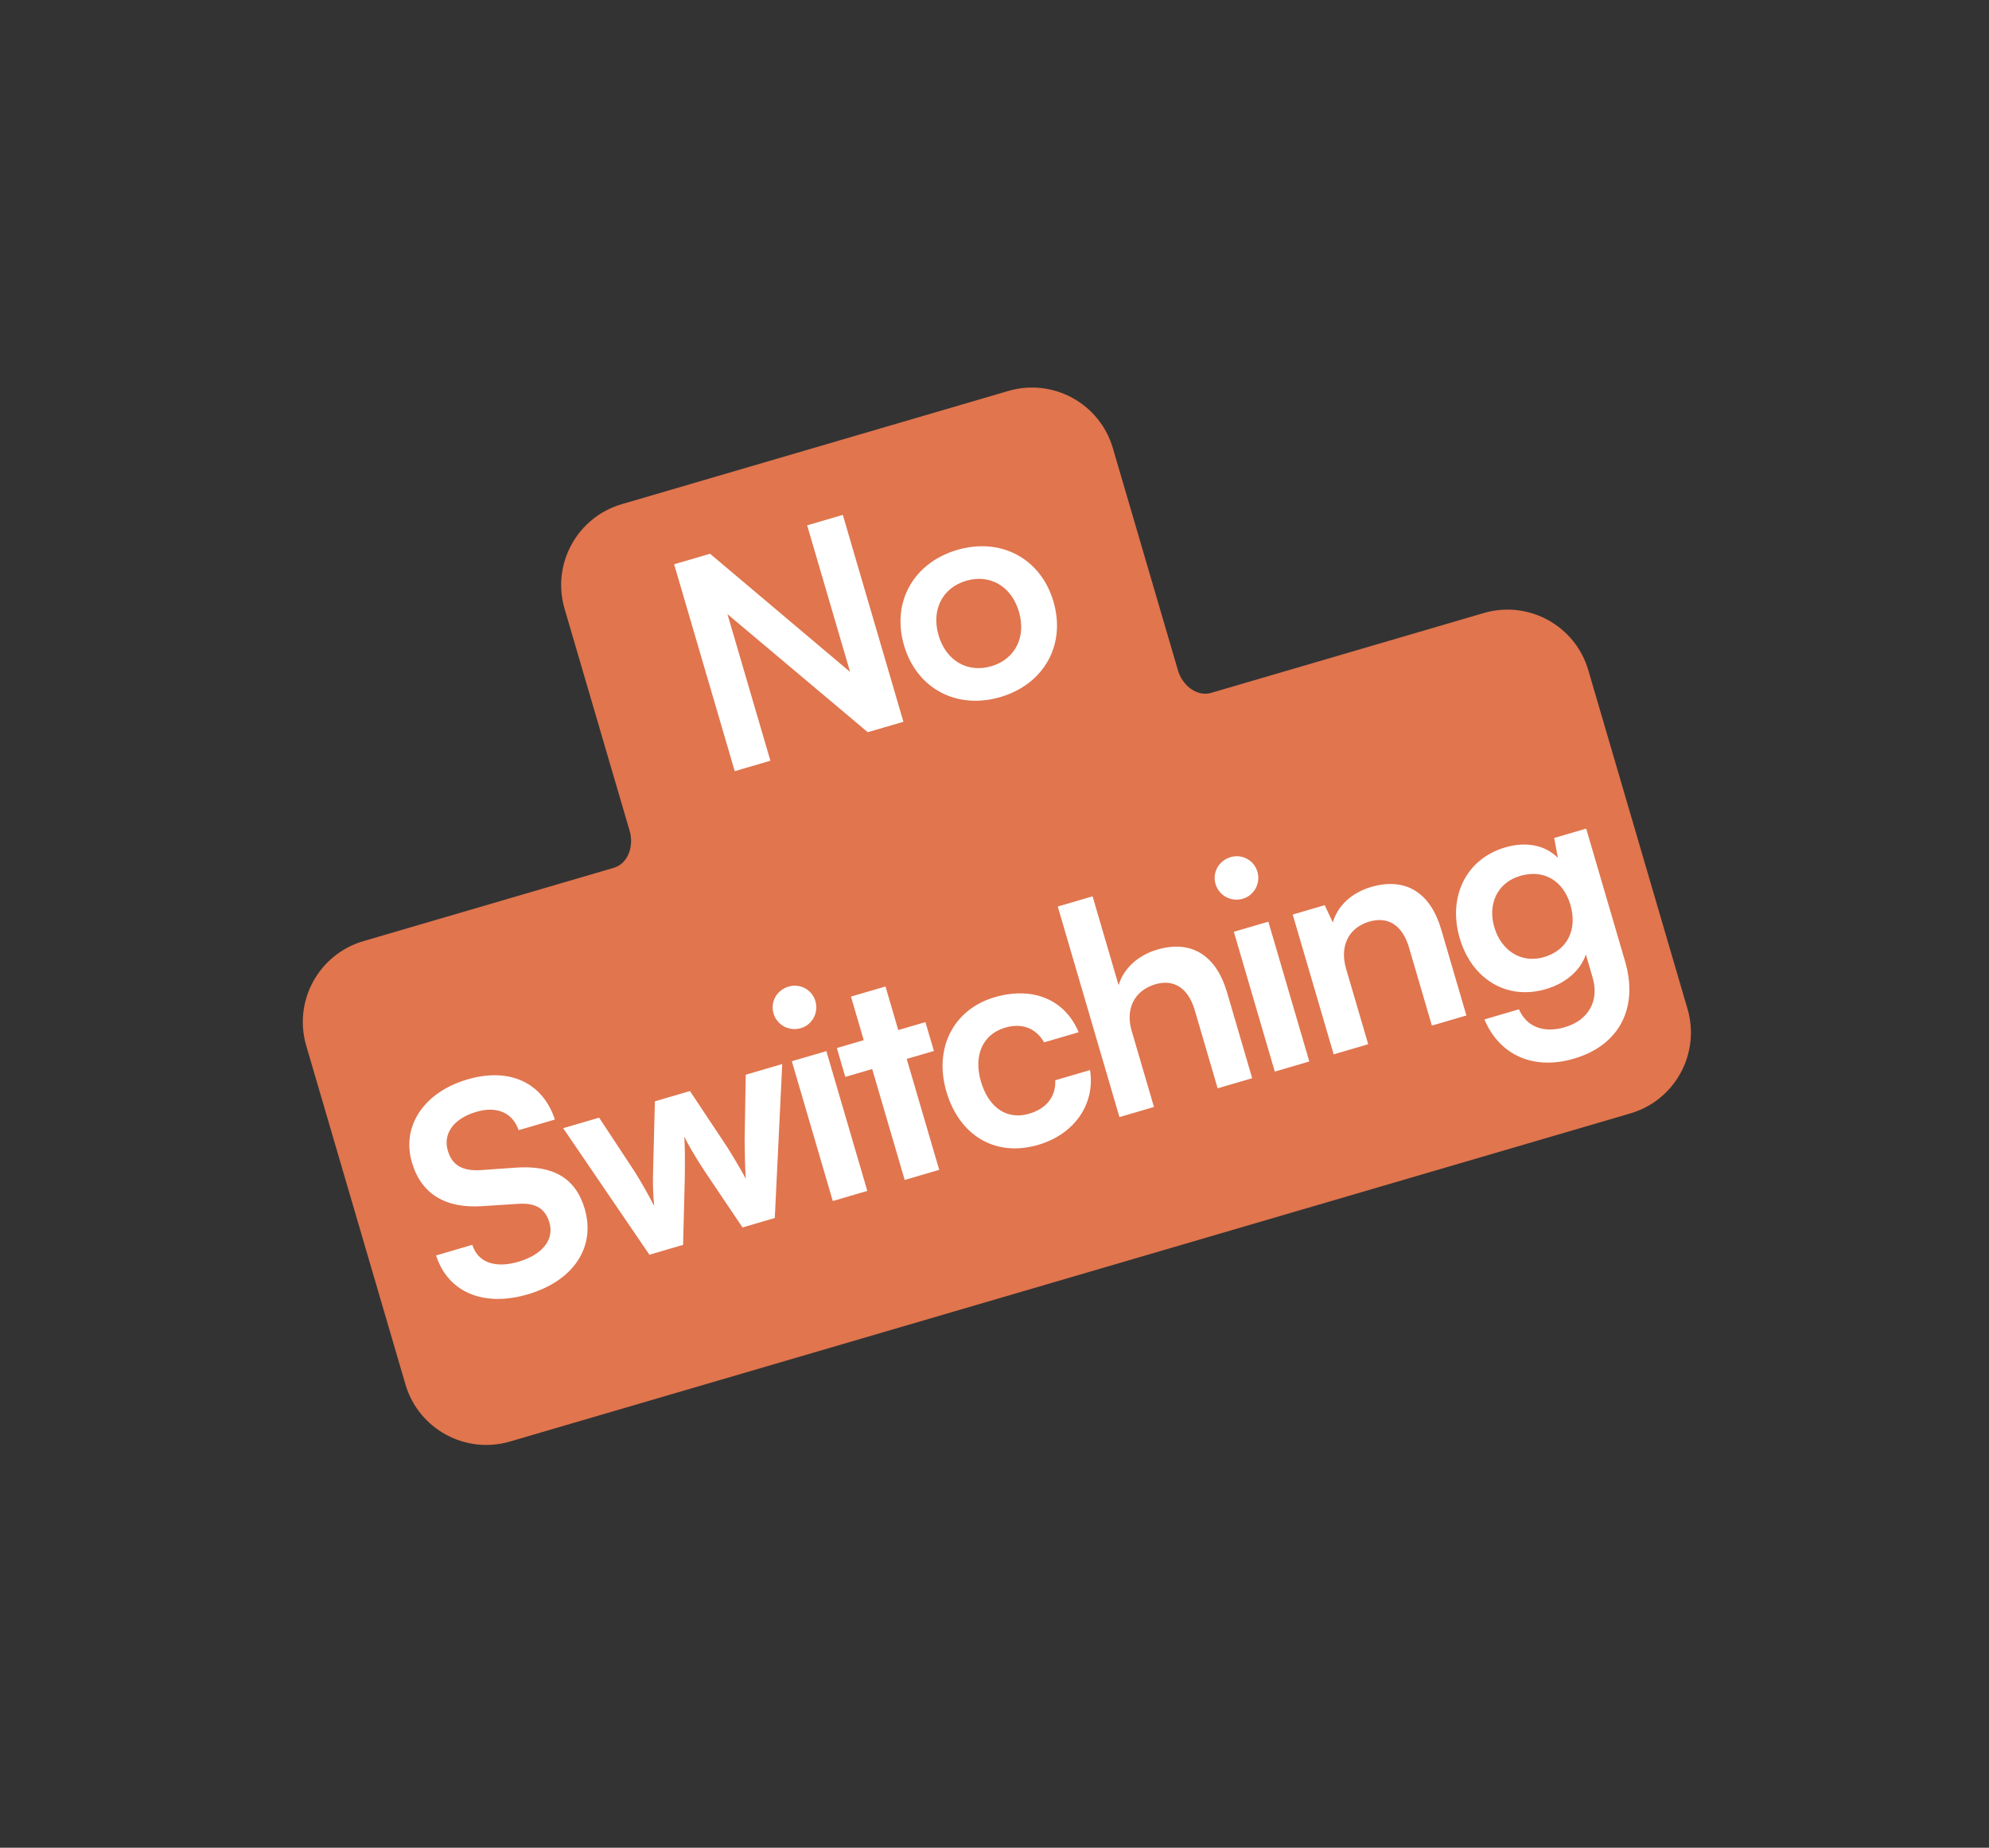
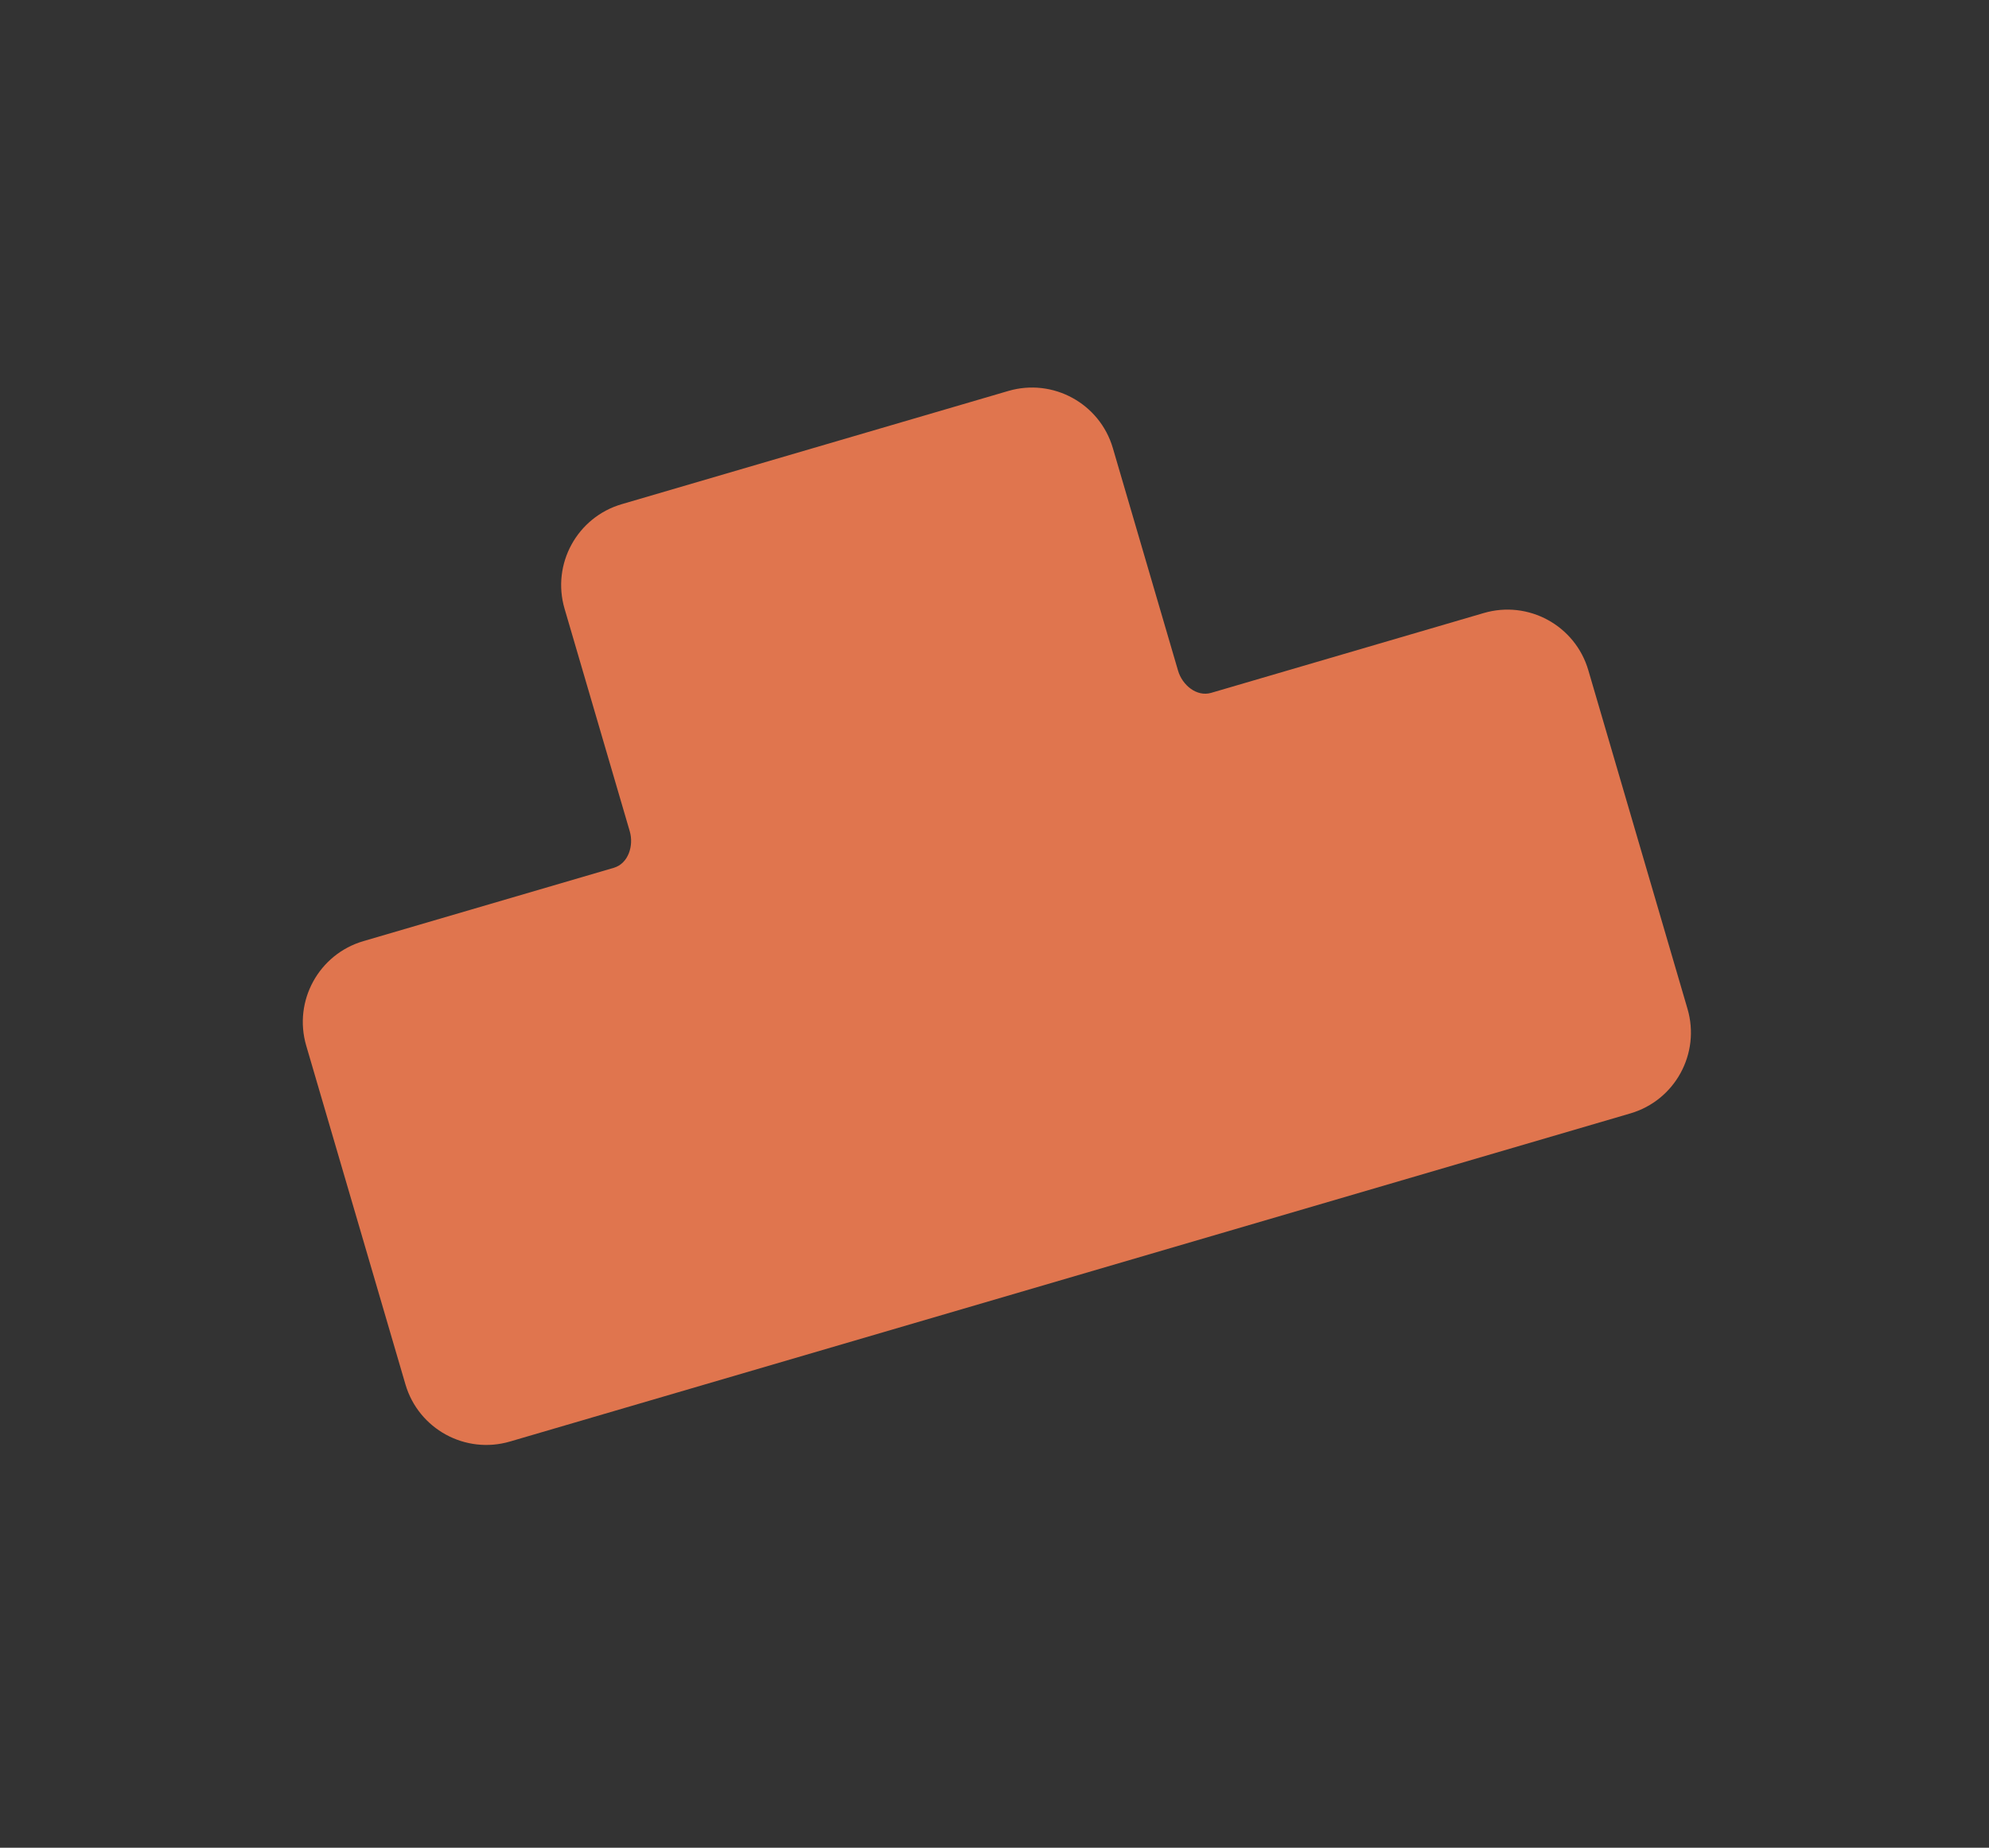
<svg xmlns="http://www.w3.org/2000/svg" width="141" height="131" viewBox="0 0 141 131" fill="none">
  <rect x="0" y="0" width="141" height="131" fill="#333333" stroke="none" />
  <path d="M71.479 27.718C74.645 26.79 77.964 28.605 78.891 31.771L83.513 47.55V47.55C83.812 48.574 84.836 49.421 85.86 49.121L105.184 43.462C108.35 42.535 111.668 44.349 112.595 47.515L119.628 71.527C120.555 74.693 118.741 78.011 115.575 78.938L36.151 102.2C32.986 103.127 29.668 101.312 28.741 98.146L21.708 74.134C20.781 70.968 22.595 67.651 25.761 66.723L43.514 61.524C44.538 61.224 44.943 59.958 44.643 58.934V58.934L40.022 43.156C39.095 39.989 40.91 36.671 44.076 35.744L71.479 27.718Z" fill="#E0754E" />
-   <path d="M29.2 82.407C28.448 79.839 30.052 77.43 33.142 76.525C36.111 75.655 38.479 76.748 39.335 79.373L36.767 80.125C36.336 78.879 35.216 78.401 33.771 78.824C32.186 79.288 31.386 80.35 31.745 81.574C32.05 82.618 32.783 83.035 34.089 82.957L36.543 82.783C39.21 82.591 40.81 83.516 41.45 85.703C42.249 88.432 40.64 90.82 37.409 91.766C34.279 92.683 31.745 91.617 30.915 89.007L33.483 88.254C33.868 89.492 35.088 89.941 36.734 89.459C38.439 88.96 39.305 87.9 38.947 86.676C38.659 85.693 37.987 85.258 36.706 85.35L34.226 85.51C31.58 85.697 29.858 84.654 29.2 82.407ZM46.037 88.957L39.924 79.985L42.472 79.239L45.022 83.11C45.472 83.828 45.925 84.632 46.376 85.502C46.274 84.486 46.273 83.811 46.306 82.734L46.424 78.081L48.912 77.352L51.482 81.218C51.72 81.584 52.556 82.951 52.871 83.578C52.814 82.789 52.788 81.511 52.786 80.836L52.865 76.195L55.453 75.437L54.925 86.353L52.638 87.023L50.016 83.129C49.233 81.942 48.736 81.064 48.509 80.586C48.544 81.077 48.569 81.832 48.543 83.604L48.424 88.257L46.037 88.957ZM56.775 72.893C55.932 73.14 55.076 72.671 54.835 71.849C54.594 71.026 55.069 70.19 55.911 69.943C56.714 69.708 57.564 70.156 57.805 70.979C58.046 71.802 57.578 72.658 56.775 72.893ZM59.036 85.149L56.133 75.238L58.581 74.521L61.484 84.432L59.036 85.149ZM66.581 82.939L64.133 83.656L61.83 75.791L59.923 76.35L59.324 74.303L61.23 73.745L60.325 70.655L62.773 69.938L63.678 73.028L65.604 72.464L66.204 74.51L64.277 75.074L66.581 82.939ZM67.089 77.388C66.19 74.318 67.582 71.558 70.511 70.7C73.22 69.906 75.506 70.871 76.466 73.182L74.019 73.899C73.409 72.858 72.416 72.516 71.252 72.857C69.687 73.316 68.99 74.805 69.537 76.671C70.083 78.537 71.387 79.419 72.952 78.96C74.176 78.602 74.863 77.747 74.806 76.587L77.274 75.865C77.649 78.26 76.187 80.409 73.599 81.167C70.589 82.049 68.012 80.538 67.089 77.388ZM81.805 78.481L79.357 79.198L74.985 64.27L77.453 63.547L79.298 69.847C79.638 68.702 80.62 67.739 82.044 67.322C84.492 66.605 86.228 67.774 86.981 70.342L88.767 76.442L86.319 77.159L84.703 71.641C84.216 69.976 83.158 69.414 81.914 69.778C80.369 70.231 79.783 71.579 80.218 73.063L81.805 78.481ZM88.109 63.716C87.266 63.963 86.41 63.494 86.169 62.672C85.928 61.849 86.402 61.013 87.245 60.766C88.047 60.531 88.898 60.979 89.138 61.802C89.379 62.625 88.911 63.481 88.109 63.716ZM90.37 75.972L87.467 66.061L89.914 65.344L92.817 75.255L90.37 75.972ZM96.992 74.033L94.544 74.75L91.641 64.838L93.908 64.174L94.485 65.399C94.813 64.214 95.846 63.279 97.191 62.886C99.679 62.157 101.415 63.326 102.167 65.894L103.954 71.994L101.506 72.711L99.89 67.193C99.402 65.528 98.345 64.966 97.081 65.336C95.576 65.777 94.958 67.091 95.428 68.696L96.992 74.033ZM103.478 66.512C102.632 63.623 103.884 60.904 106.713 60.075C108.197 59.64 109.543 59.922 110.437 60.815L110.177 59.409L112.445 58.745L115.201 68.155C116.17 71.466 114.789 74.114 111.579 75.054C108.73 75.889 106.308 74.834 105.231 72.273L107.679 71.556C108.215 72.793 109.422 73.268 110.927 72.827C112.612 72.334 113.384 70.953 112.902 69.308L112.42 67.662C112.069 68.767 111.015 69.708 109.591 70.125C106.782 70.948 104.319 69.382 103.478 66.512ZM105.929 65.729C106.416 67.395 107.844 68.327 109.449 67.857C111.135 67.364 111.831 65.874 111.326 64.149C110.832 62.463 109.468 61.599 107.763 62.099C106.138 62.575 105.453 64.104 105.929 65.729Z" fill="white" />
-   <path d="M54.613 53.933L52.085 54.673L47.789 40.006L50.337 39.26L60.263 47.638L57.219 37.245L59.747 36.504L64.043 51.171L61.515 51.911L51.569 43.54L54.613 53.933ZM64.087 45.755C63.182 42.666 64.786 39.886 67.856 38.987C70.925 38.088 73.775 39.563 74.68 42.653C75.585 45.742 73.981 48.522 70.911 49.421C67.842 50.32 64.992 48.845 64.087 45.755ZM66.534 45.038C67.063 46.844 68.585 47.727 70.271 47.234C71.956 46.74 72.762 45.175 72.233 43.37C71.704 41.564 70.182 40.681 68.496 41.174C66.811 41.668 66.006 43.233 66.534 45.038Z" fill="white" />
</svg>